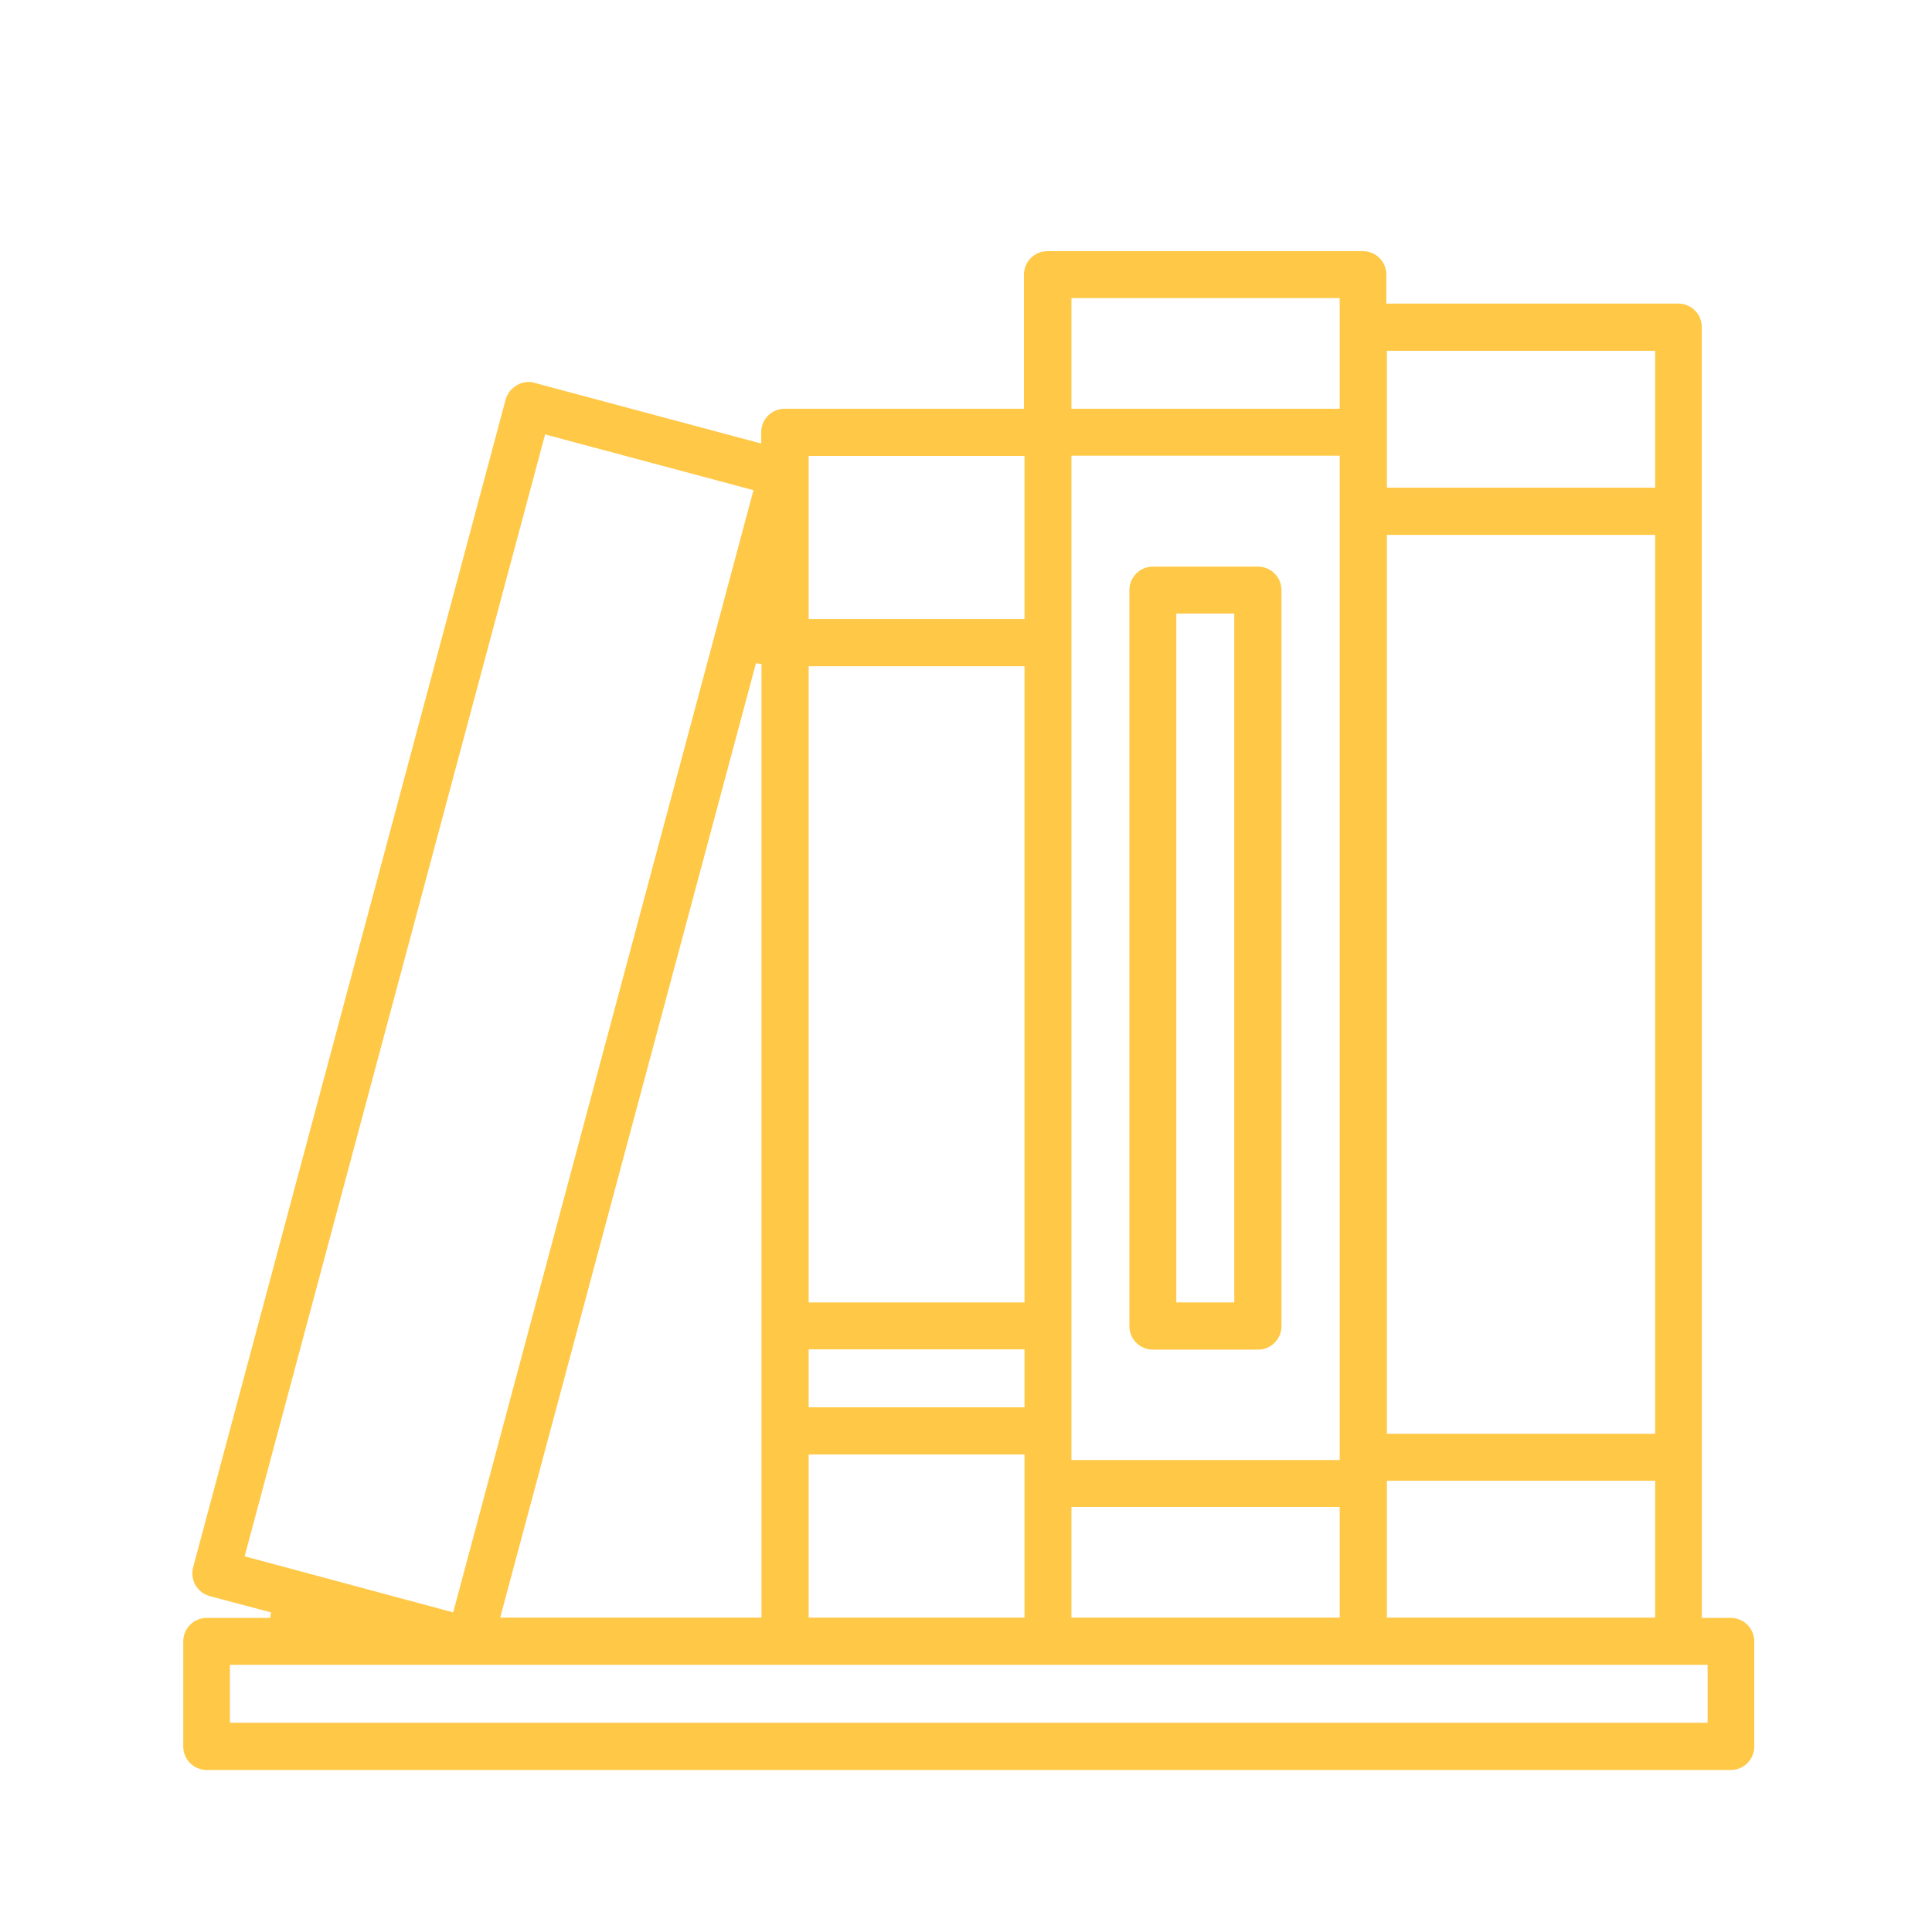
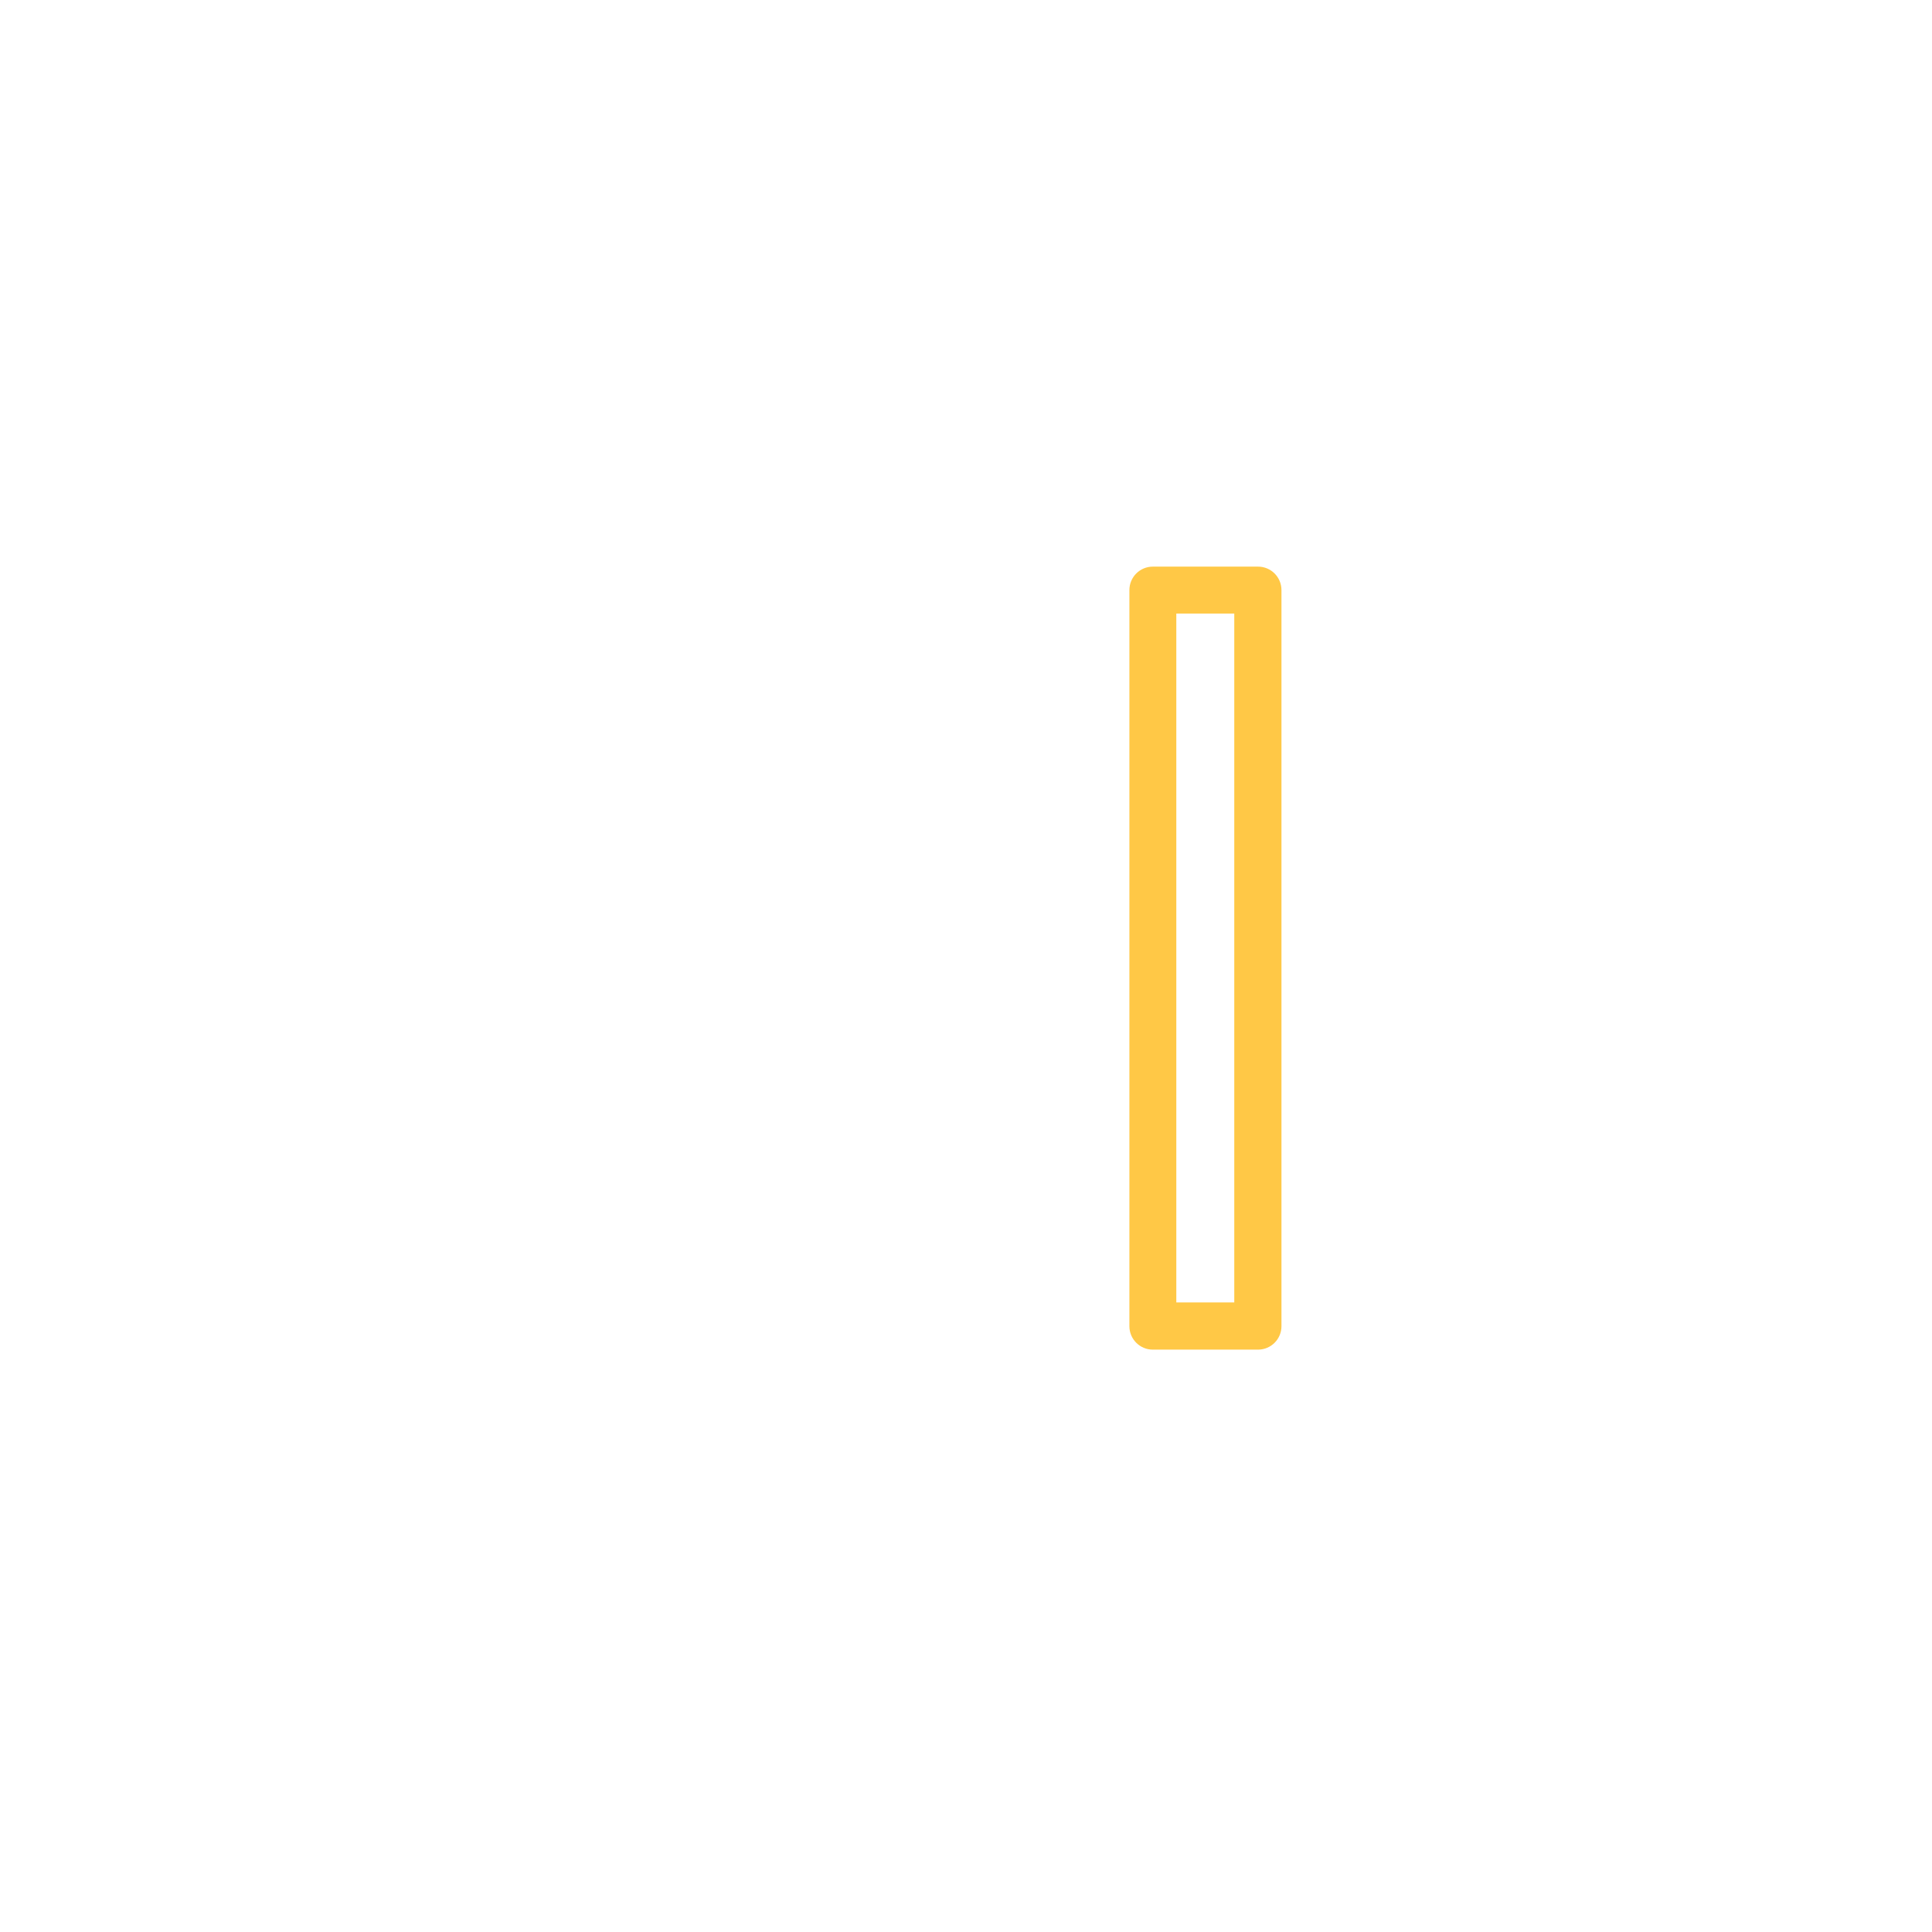
<svg xmlns="http://www.w3.org/2000/svg" id="Layer_2" width="70" height="70" viewBox="0 0 70 70">
  <g id="Layer_1-2">
    <g>
      <g id="Bookshelves-book-books-education-book_store">
-         <path d="M7.49,64.13c-.47,0-.85-.38-.85-.85v-3.81c0-.47,.38-.85,.85-.85h2.3l.03-.2-2.22-.59c-.22-.06-.4-.2-.52-.4-.11-.2-.14-.43-.08-.65L18.32,14.48c.06-.22,.2-.4,.4-.52,.13-.08,.28-.12,.43-.12,.07,0,.14,0,.21,.03l8.22,2.2v-.41c0-.47,.38-.85,.85-.85h8.67v-4.86c0-.47,.38-.85,.85-.85h11.43c.47,0,.85,.38,.85,.85v1.05h10.58c.47,0,.85,.38,.85,.85V58.62h1.05c.47,0,.85,.38,.85,.85v3.81c0,.47-.38,.85-.85,.85H7.49Zm.85-1.71H61.87v-2.1H8.33v2.1Zm41.91-3.81h9.72v-4.96h-9.72v4.96Zm-11.43,0h9.72v-4.01h-9.72v4.01Zm-9.52,0h7.82v-5.91h-7.82v5.91Zm-11.17,0h9.46V24.06l-.2-.03-9.27,34.59Zm-9.26-2.22l7.55,2.03L27.3,17.76l-7.55-2.02L8.86,56.4Zm29.95-3.49h9.72V16.51h-9.72V52.91Zm11.43-.95h9.72V19.38h-9.72V51.95Zm-20.95-.96h7.82v-2.1h-7.82v2.1Zm0-3.8h7.82V24.14h-7.82v23.05Zm0-24.76h7.82v-5.91h-7.82v5.91Zm20.95-4.76h9.72v-4.96h-9.72v4.96Zm-11.43-2.86h9.72v-4.01h-9.72v4.01Z" fill="#ffc846" />
        <path d="M41.77,48.9c-.47,0-.85-.38-.85-.85V21.38c0-.47,.38-.85,.85-.85h3.81c.47,0,.85,.38,.85,.85v26.67c0,.47-.38,.85-.85,.85h-3.81Zm.85-1.71h2.1V22.23h-2.1v24.96Z" fill="#ffc846" />
      </g>
      <rect width="70" height="70" fill="none" />
    </g>
  </g>
</svg>